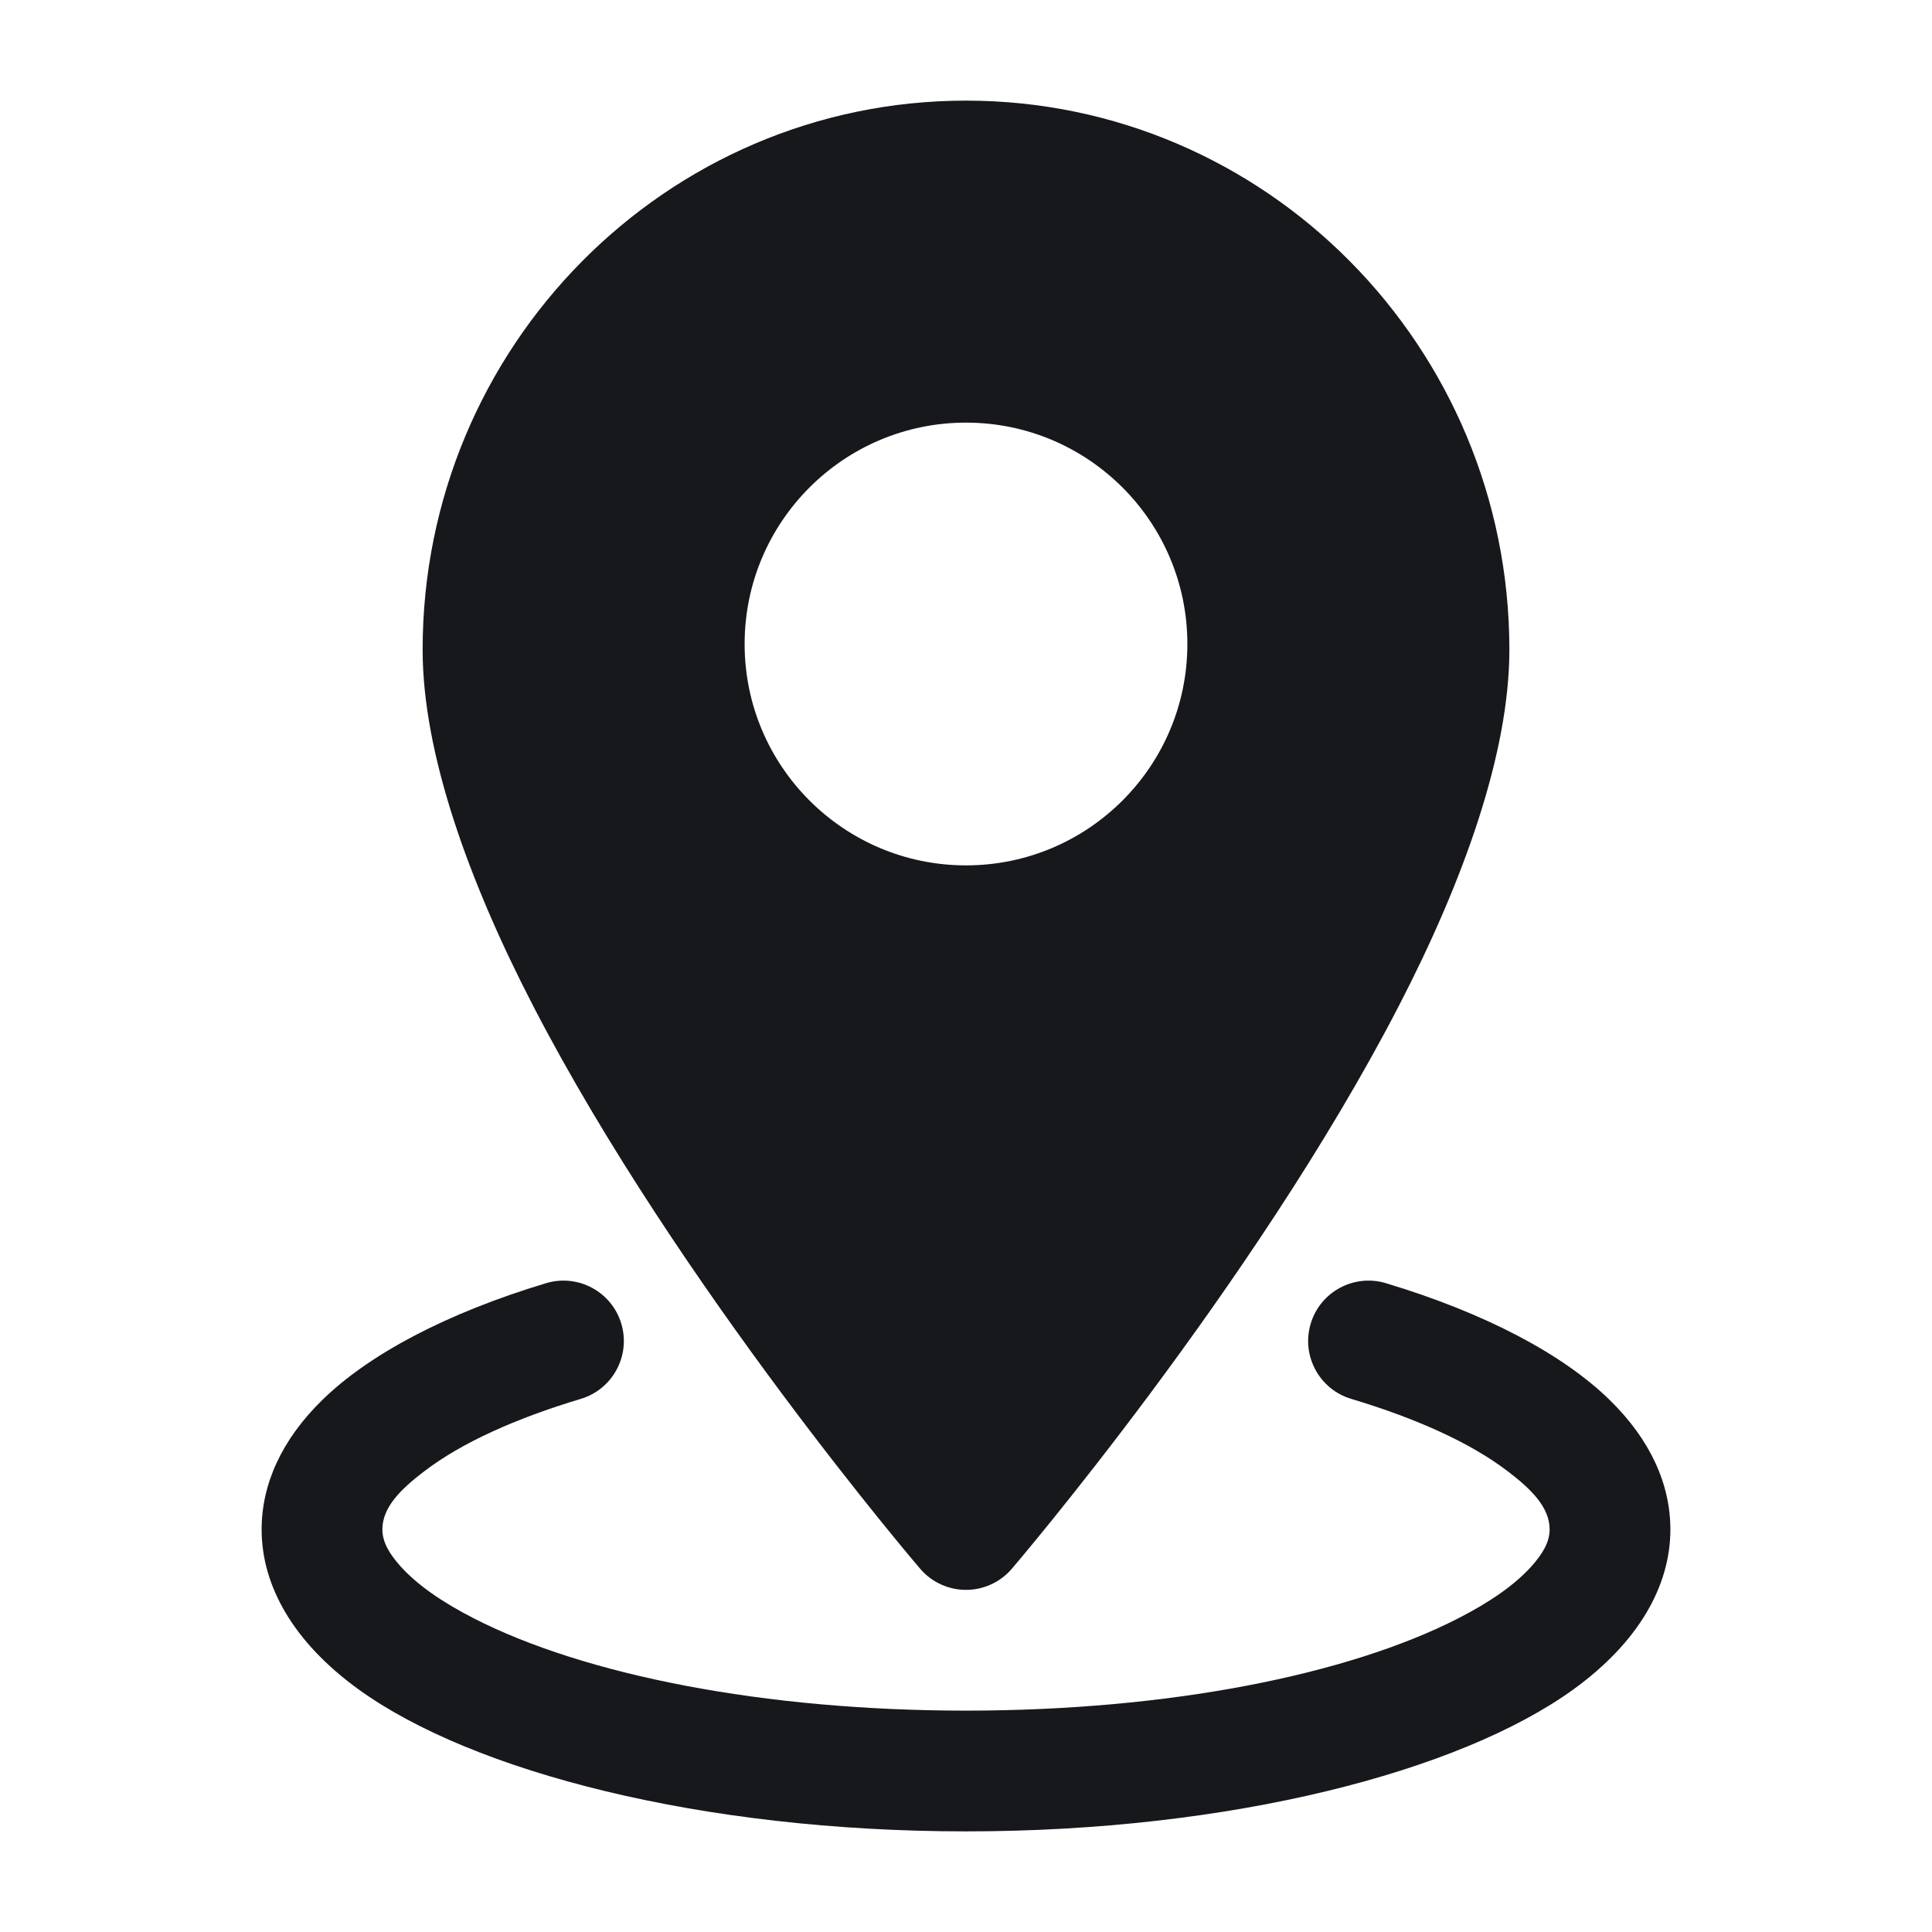
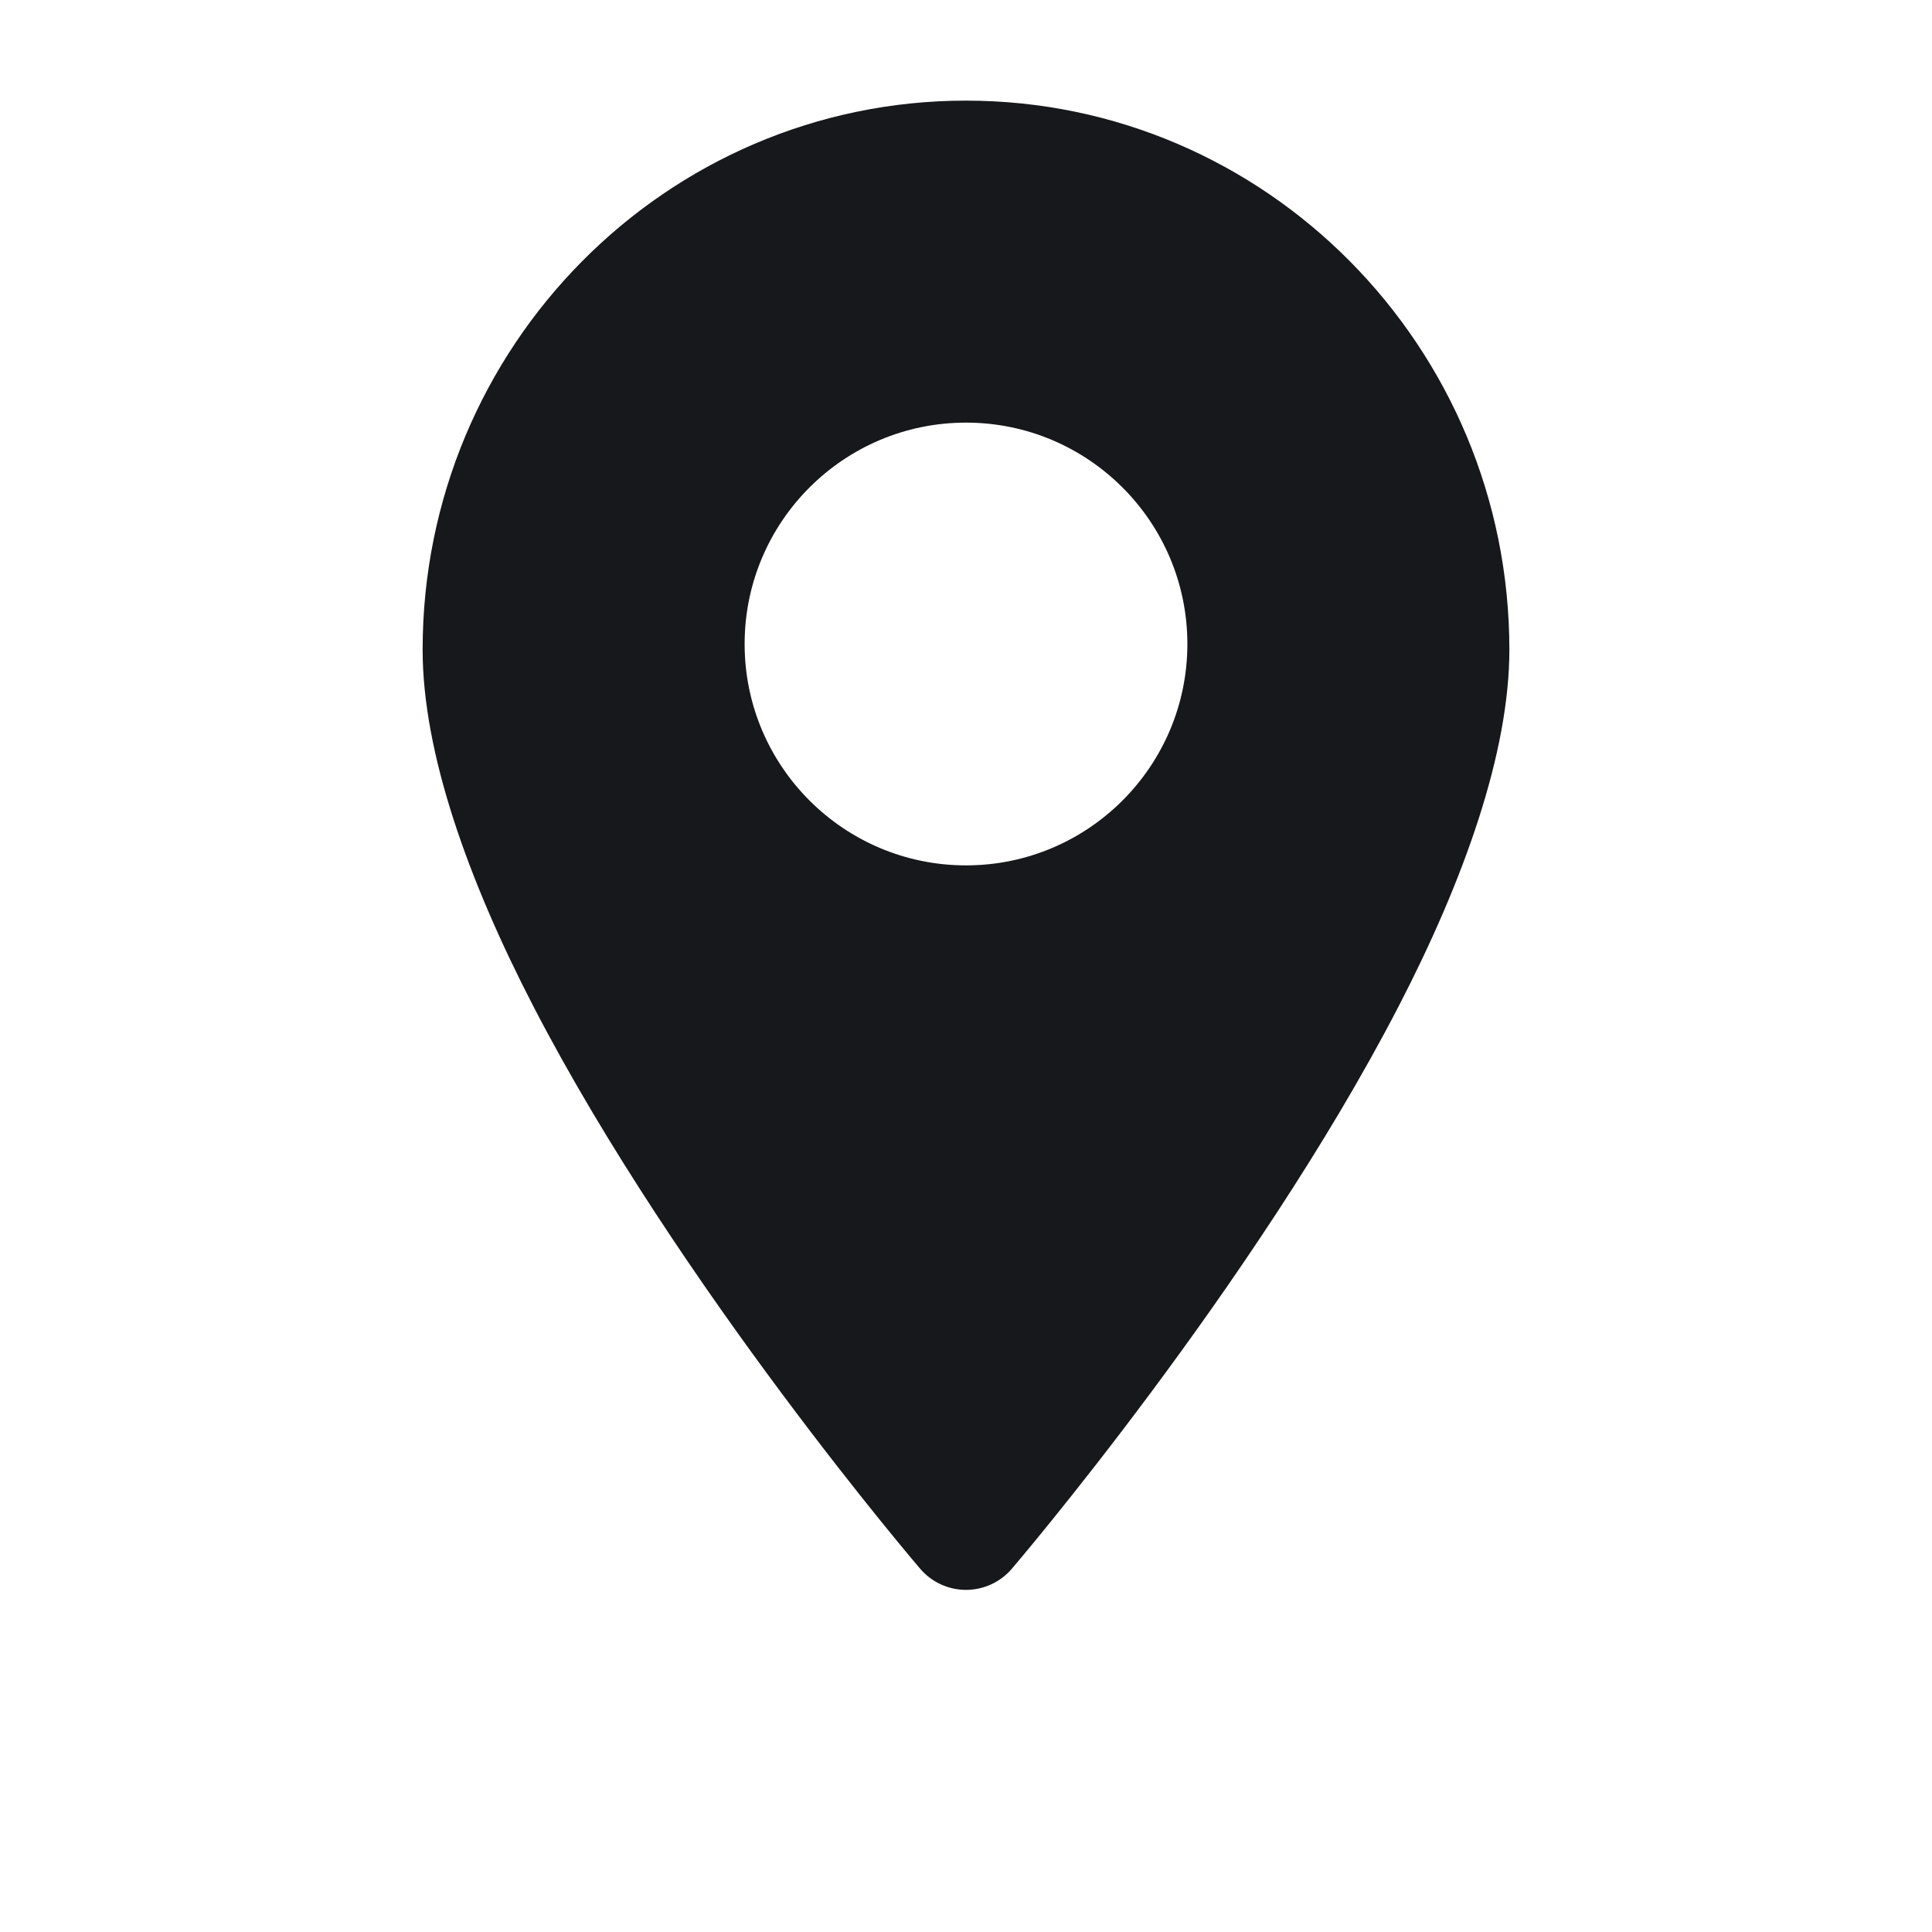
<svg xmlns="http://www.w3.org/2000/svg" width="923" height="923" viewBox="0 0 923 923" fill="none">
  <path fill-rule="evenodd" clip-rule="evenodd" d="M461.5 48.073C318.32 48.073 201.906 165.525 201.906 310.397C201.906 359.47 223.52 420.35 254.979 481.075C324.242 614.795 439.617 749.476 439.617 749.476C445.078 755.86 453.078 759.552 461.5 759.552C469.922 759.552 477.922 755.86 483.383 749.476C483.383 749.476 598.758 614.795 668.021 481.075C699.48 420.35 721.094 359.47 721.094 310.397C721.094 165.525 604.68 48.073 461.5 48.073ZM461.5 201.906C403.12 201.906 355.74 249.287 355.74 307.667C355.74 366.047 403.12 413.427 461.5 413.427C519.88 413.427 567.26 366.047 567.26 307.667C567.26 249.287 519.88 201.906 461.5 201.906Z" fill="#17181C" />
-   <path fill-rule="evenodd" clip-rule="evenodd" d="M645.484 668.29C676.751 677.674 702.518 689.289 720.324 702.903C731.862 711.671 740.323 720.248 740.323 730.708C740.323 736.862 736.823 742.438 731.9 748.015C723.747 757.206 711.633 765.475 696.634 773.166C643.638 800.279 557.953 817.24 461.5 817.24C365.046 817.24 279.361 800.279 226.365 773.166C211.367 765.475 199.252 757.206 191.099 748.015C186.176 742.438 182.677 736.862 182.677 730.708C182.677 720.248 191.138 711.671 202.675 702.903C220.481 689.289 246.248 677.674 277.515 668.29C292.745 663.714 301.398 647.6 296.821 632.37C292.245 617.102 276.131 608.449 260.901 613.026C213.29 627.371 176.293 647.023 154.064 668.752C134.527 687.789 124.989 709.095 124.989 730.708C124.989 757.706 140.257 784.627 171.293 807.087C225.75 846.468 335.126 874.927 461.5 874.927C587.874 874.927 697.249 846.468 751.706 807.087C782.742 784.627 798.01 757.706 798.01 730.708C798.01 709.095 788.472 687.789 768.936 668.752C746.707 647.023 709.71 627.371 662.098 613.026C646.869 608.449 630.755 617.102 626.178 632.37C621.602 647.6 630.255 663.714 645.484 668.29Z" fill="#17181C" />
</svg>